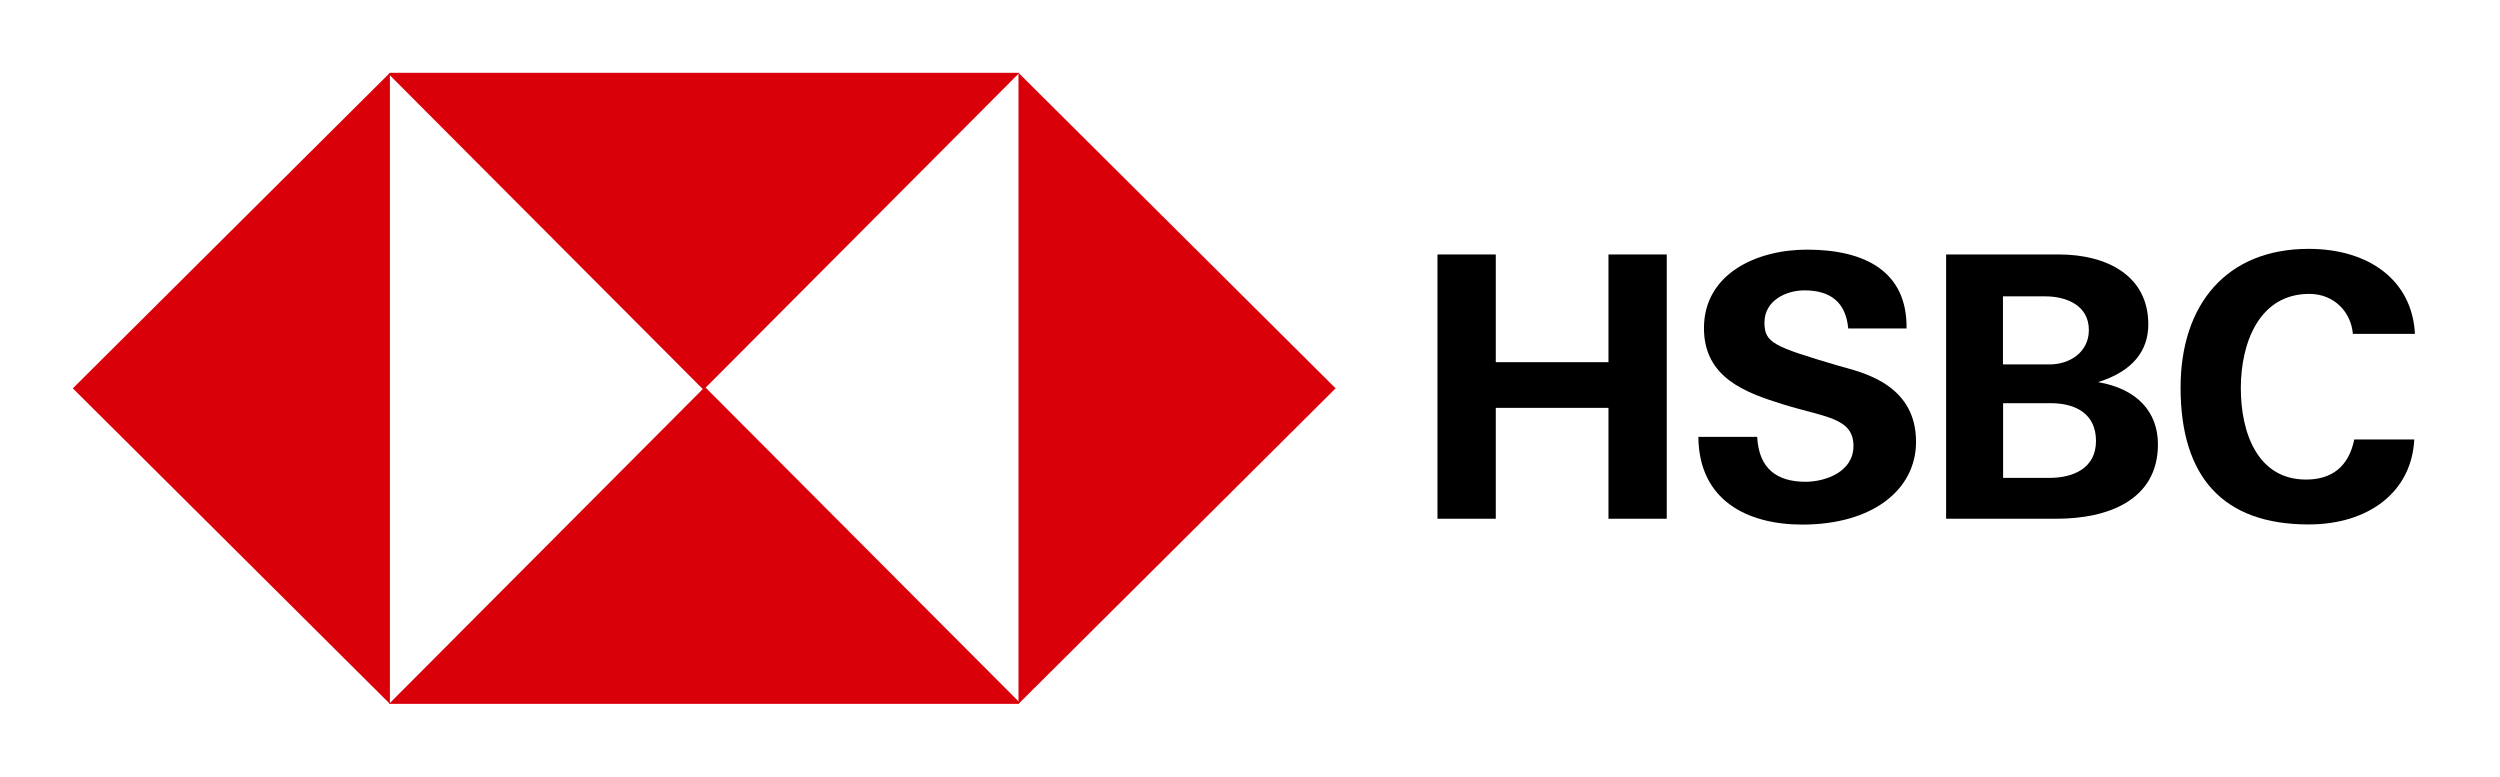
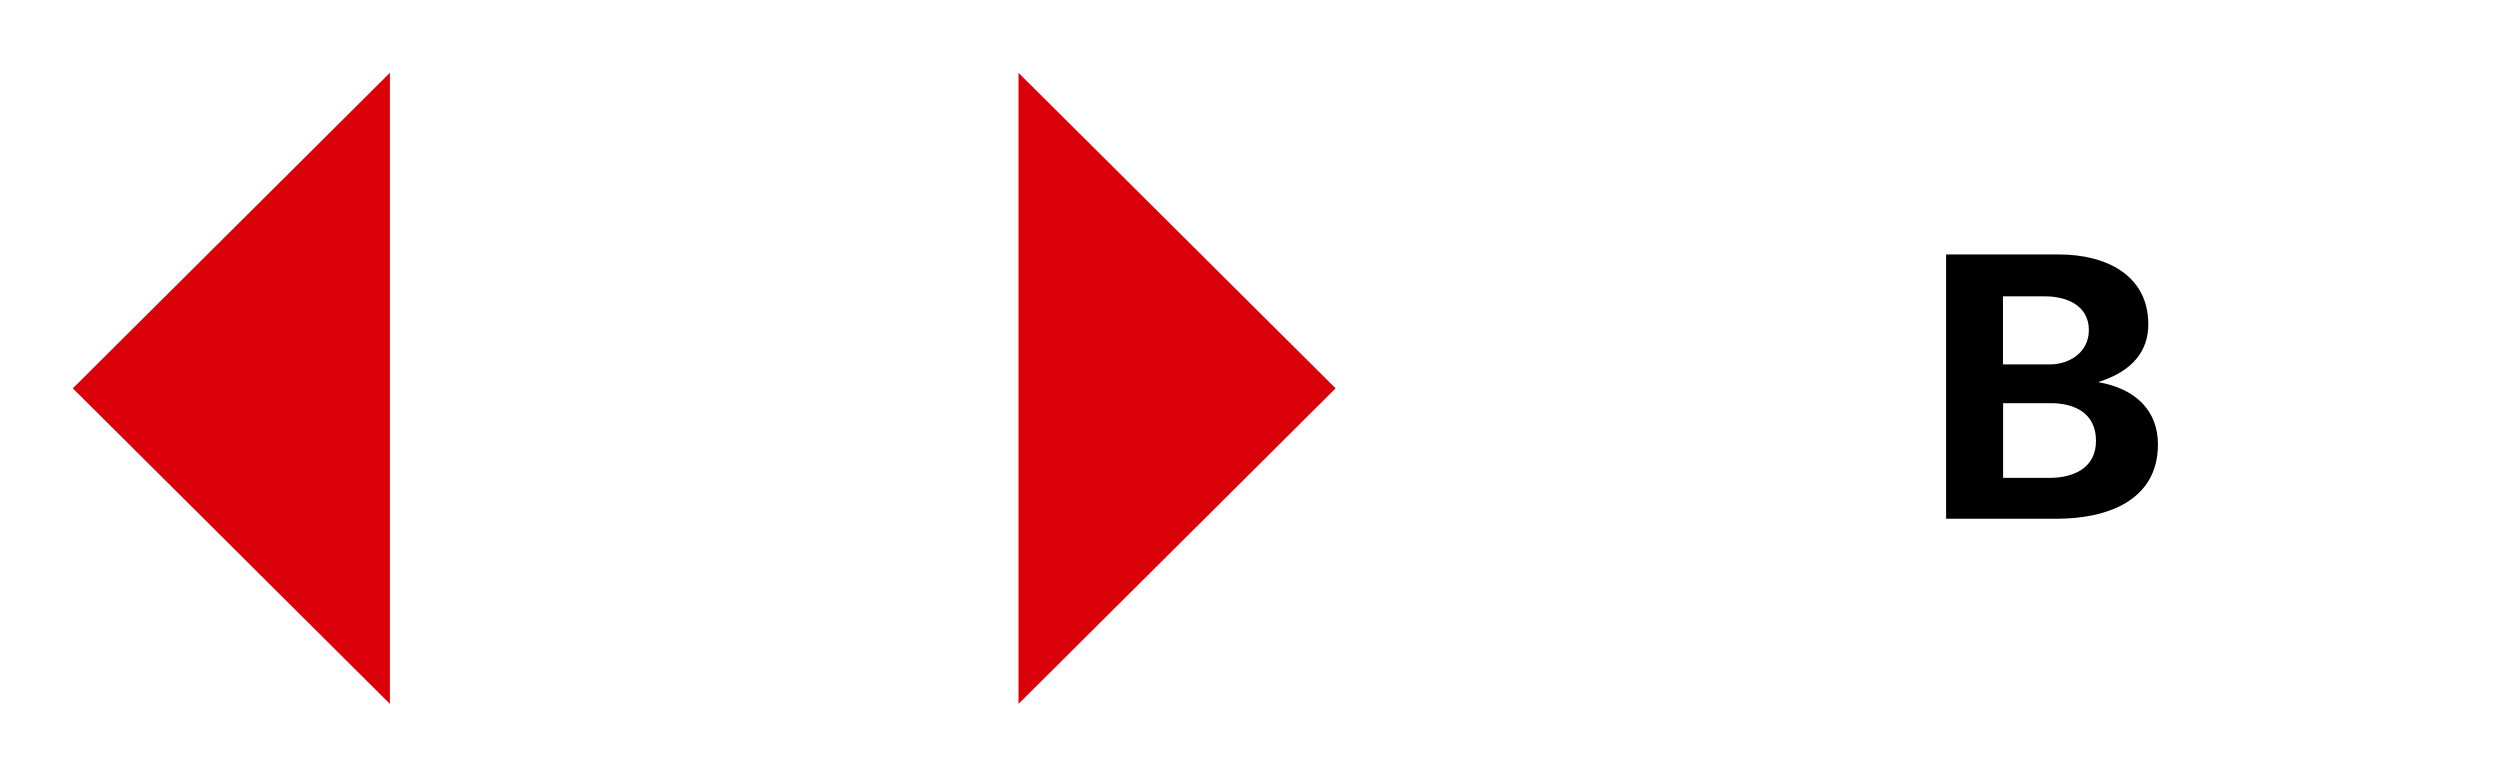
<svg xmlns="http://www.w3.org/2000/svg" width="103" height="32" viewBox="0 0 103 32" fill="none">
  <path fill-rule="evenodd" clip-rule="evenodd" d="M16.064 3V16V29L3 16L16.064 3Z" fill="#DA000A" />
-   <path fill-rule="evenodd" clip-rule="evenodd" d="M16.064 3H28.984H42L28.984 16.059L16.016 3.054L16.064 3Z" fill="#DA000A" />
  <path fill-rule="evenodd" clip-rule="evenodd" d="M41.962 29V16V3L55.027 16L41.962 29Z" fill="#DA000A" />
-   <path fill-rule="evenodd" clip-rule="evenodd" d="M41.962 29H29.043H16.027L29.043 15.941L42.011 28.946L41.962 29Z" fill="#DA000A" />
-   <path d="M59.224 21.372H61.626V16.804H66.269V21.372H68.67V10.484H66.269V14.922H61.626V10.484H59.224V21.372Z" fill="black" />
-   <path d="M69.973 17.994C69.989 20.616 71.988 21.613 74.256 21.613C77.124 21.613 78.941 20.197 78.941 18.198C78.941 15.726 76.529 15.303 75.698 15.056C73.071 14.274 72.696 14.129 72.696 13.287C72.696 12.371 73.602 11.963 74.342 11.963C75.392 11.963 76.046 12.43 76.148 13.534H78.55C78.582 11.181 76.835 10.285 74.444 10.285C72.353 10.285 70.203 11.293 70.203 13.518C70.203 15.56 71.908 16.177 73.463 16.659C75.167 17.19 76.363 17.201 76.363 18.375C76.363 19.442 75.205 19.849 74.39 19.849C73.216 19.849 72.465 19.318 72.396 18H69.973V17.994Z" fill="black" />
  <path d="M82.522 16.611H84.49C85.519 16.611 86.355 17.051 86.355 18.166C86.355 19.291 85.417 19.688 84.447 19.688H82.528V16.611H82.522ZM80.174 21.372H84.731C86.816 21.372 88.907 20.626 88.907 18.305C88.907 16.949 88.023 16.016 86.441 15.743C87.899 15.287 88.51 14.429 88.51 13.362C88.51 11.336 86.773 10.484 84.828 10.484H80.18V21.372H80.174ZM82.522 12.21H84.27C85.101 12.21 86.061 12.558 86.061 13.598C86.061 14.515 85.267 15.014 84.447 15.014H82.522V12.21Z" fill="black" />
-   <path d="M99.495 13.759C99.388 11.561 97.613 10.253 95.115 10.253C91.748 10.253 89.84 12.526 89.84 15.968C89.84 19.656 91.593 21.607 95.115 21.607C97.597 21.607 99.361 20.262 99.468 18.107H96.996C96.761 19.249 96.048 19.758 95.008 19.758C92.997 19.758 92.322 17.807 92.322 15.995C92.322 14.091 93.099 12.108 95.142 12.108C96.187 12.108 96.868 12.88 96.938 13.754H99.495V13.759Z" fill="black" />
</svg>